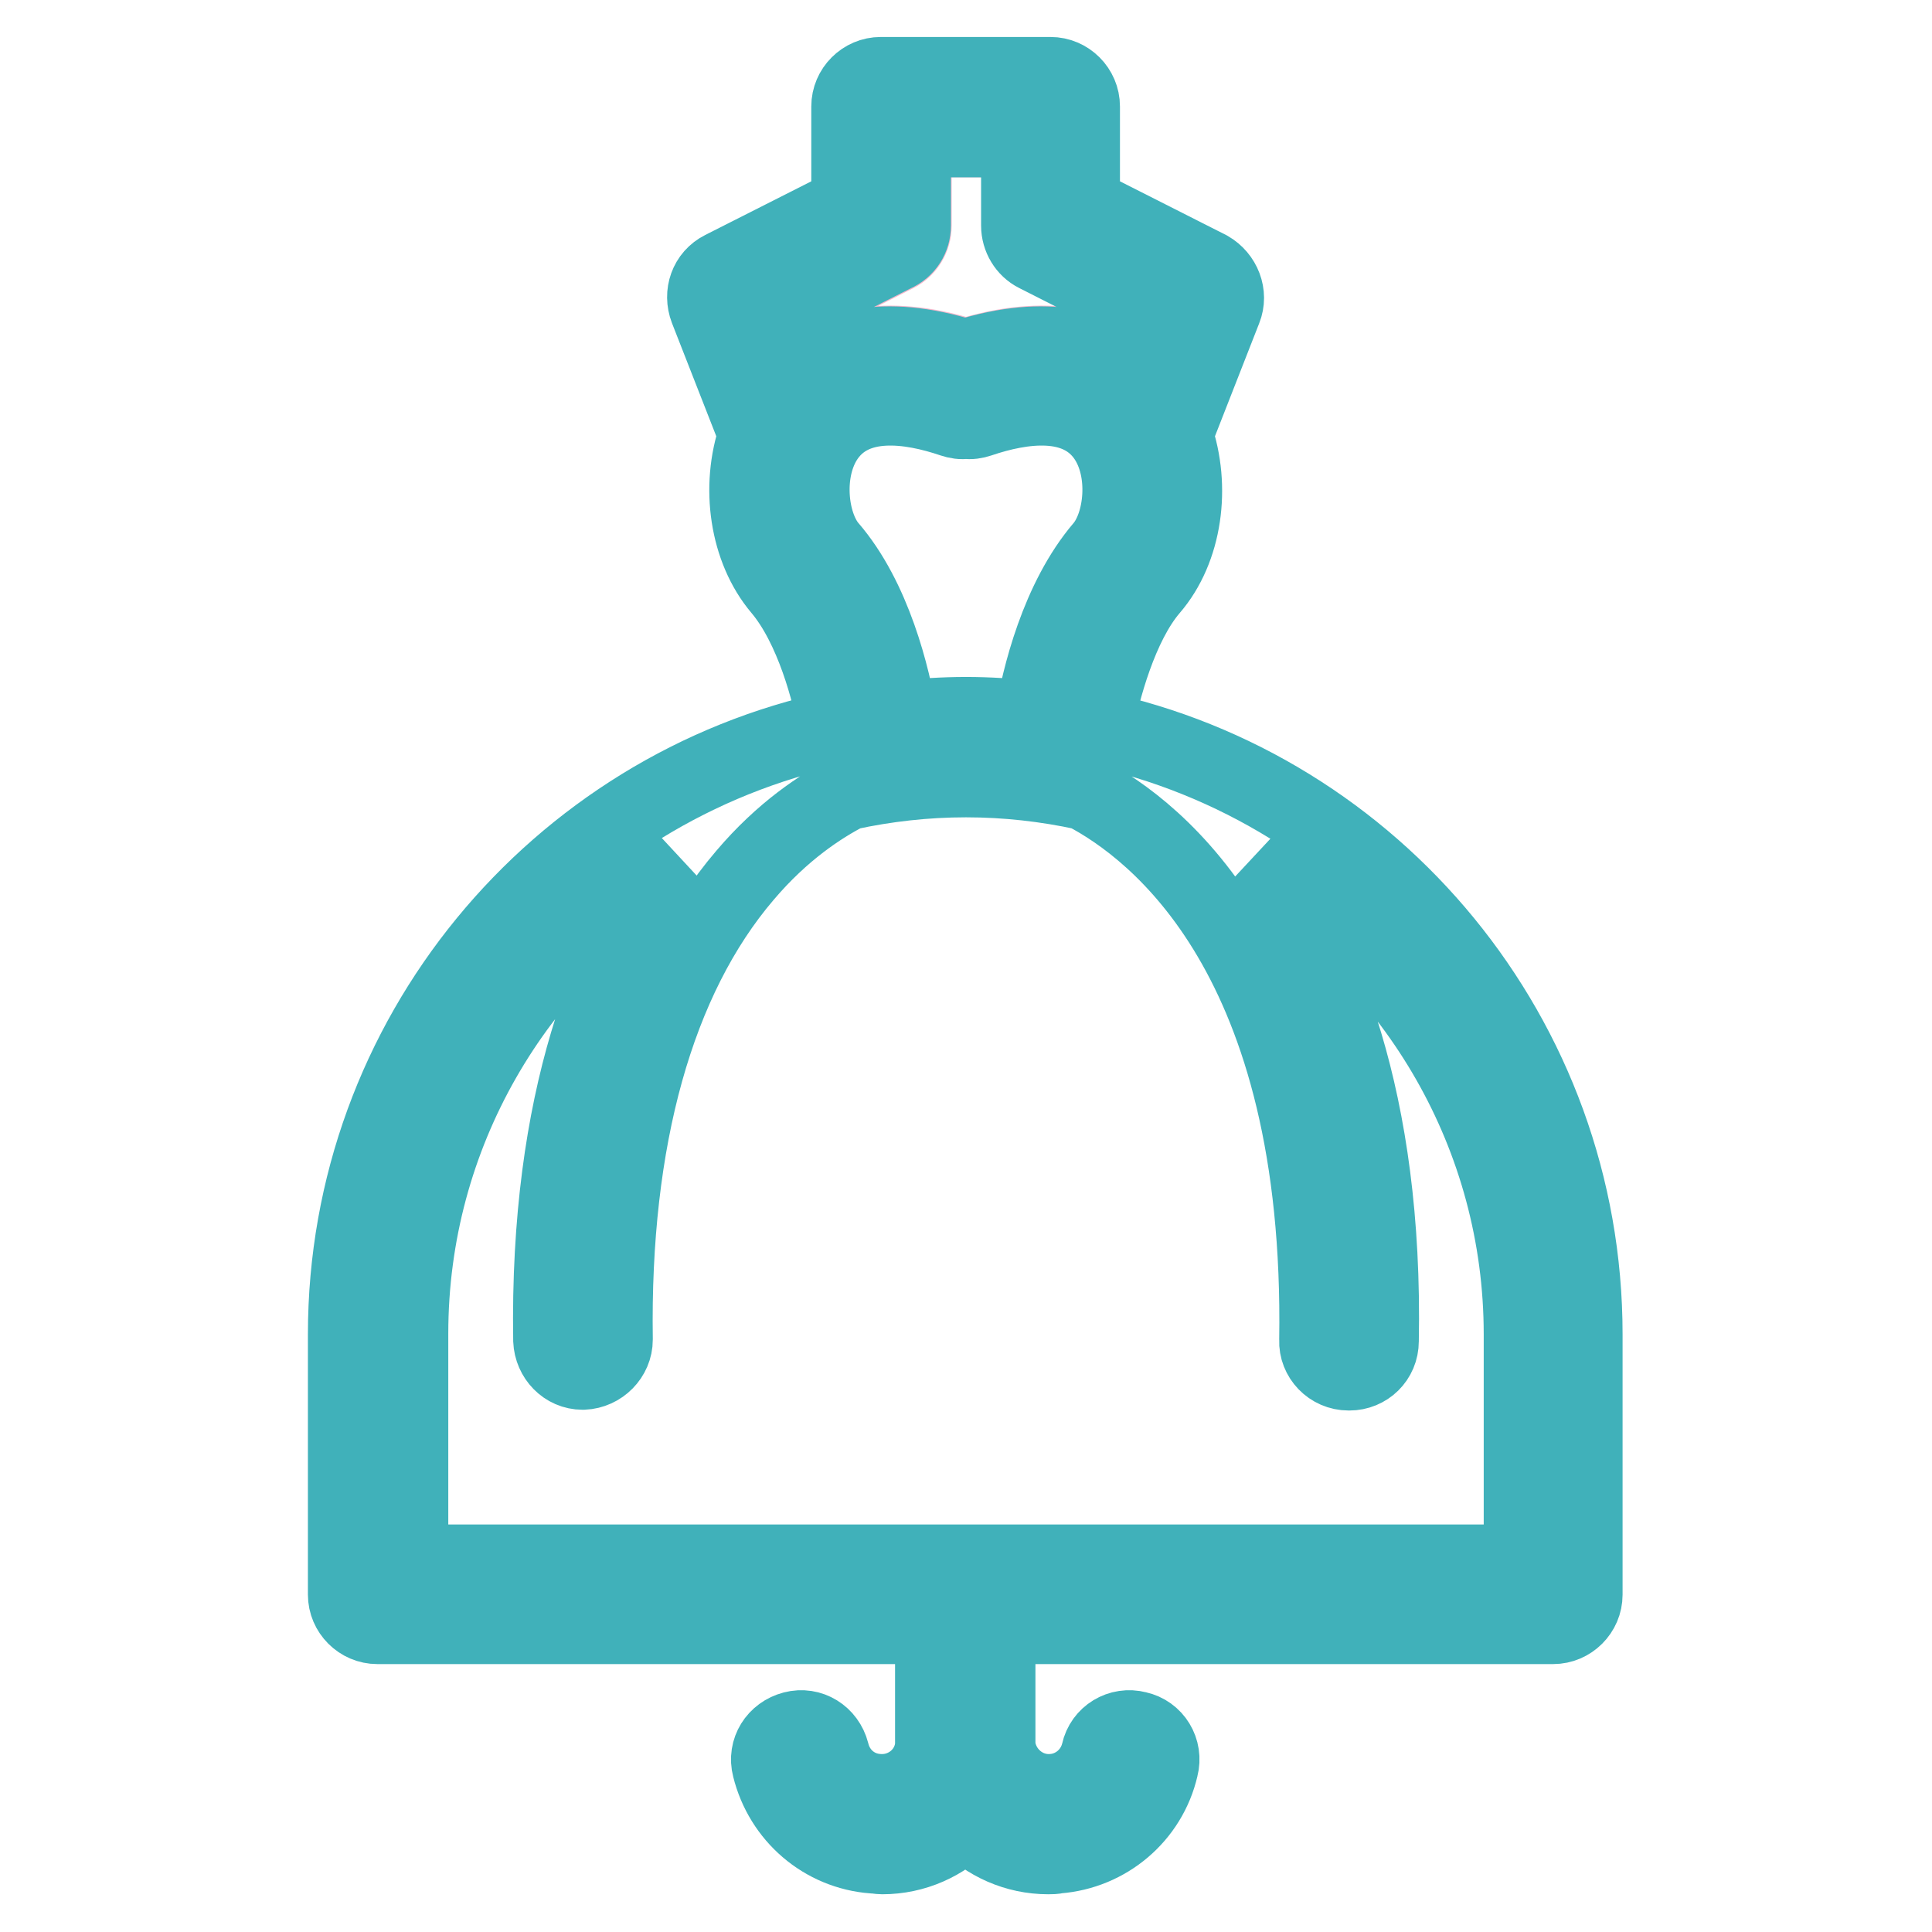
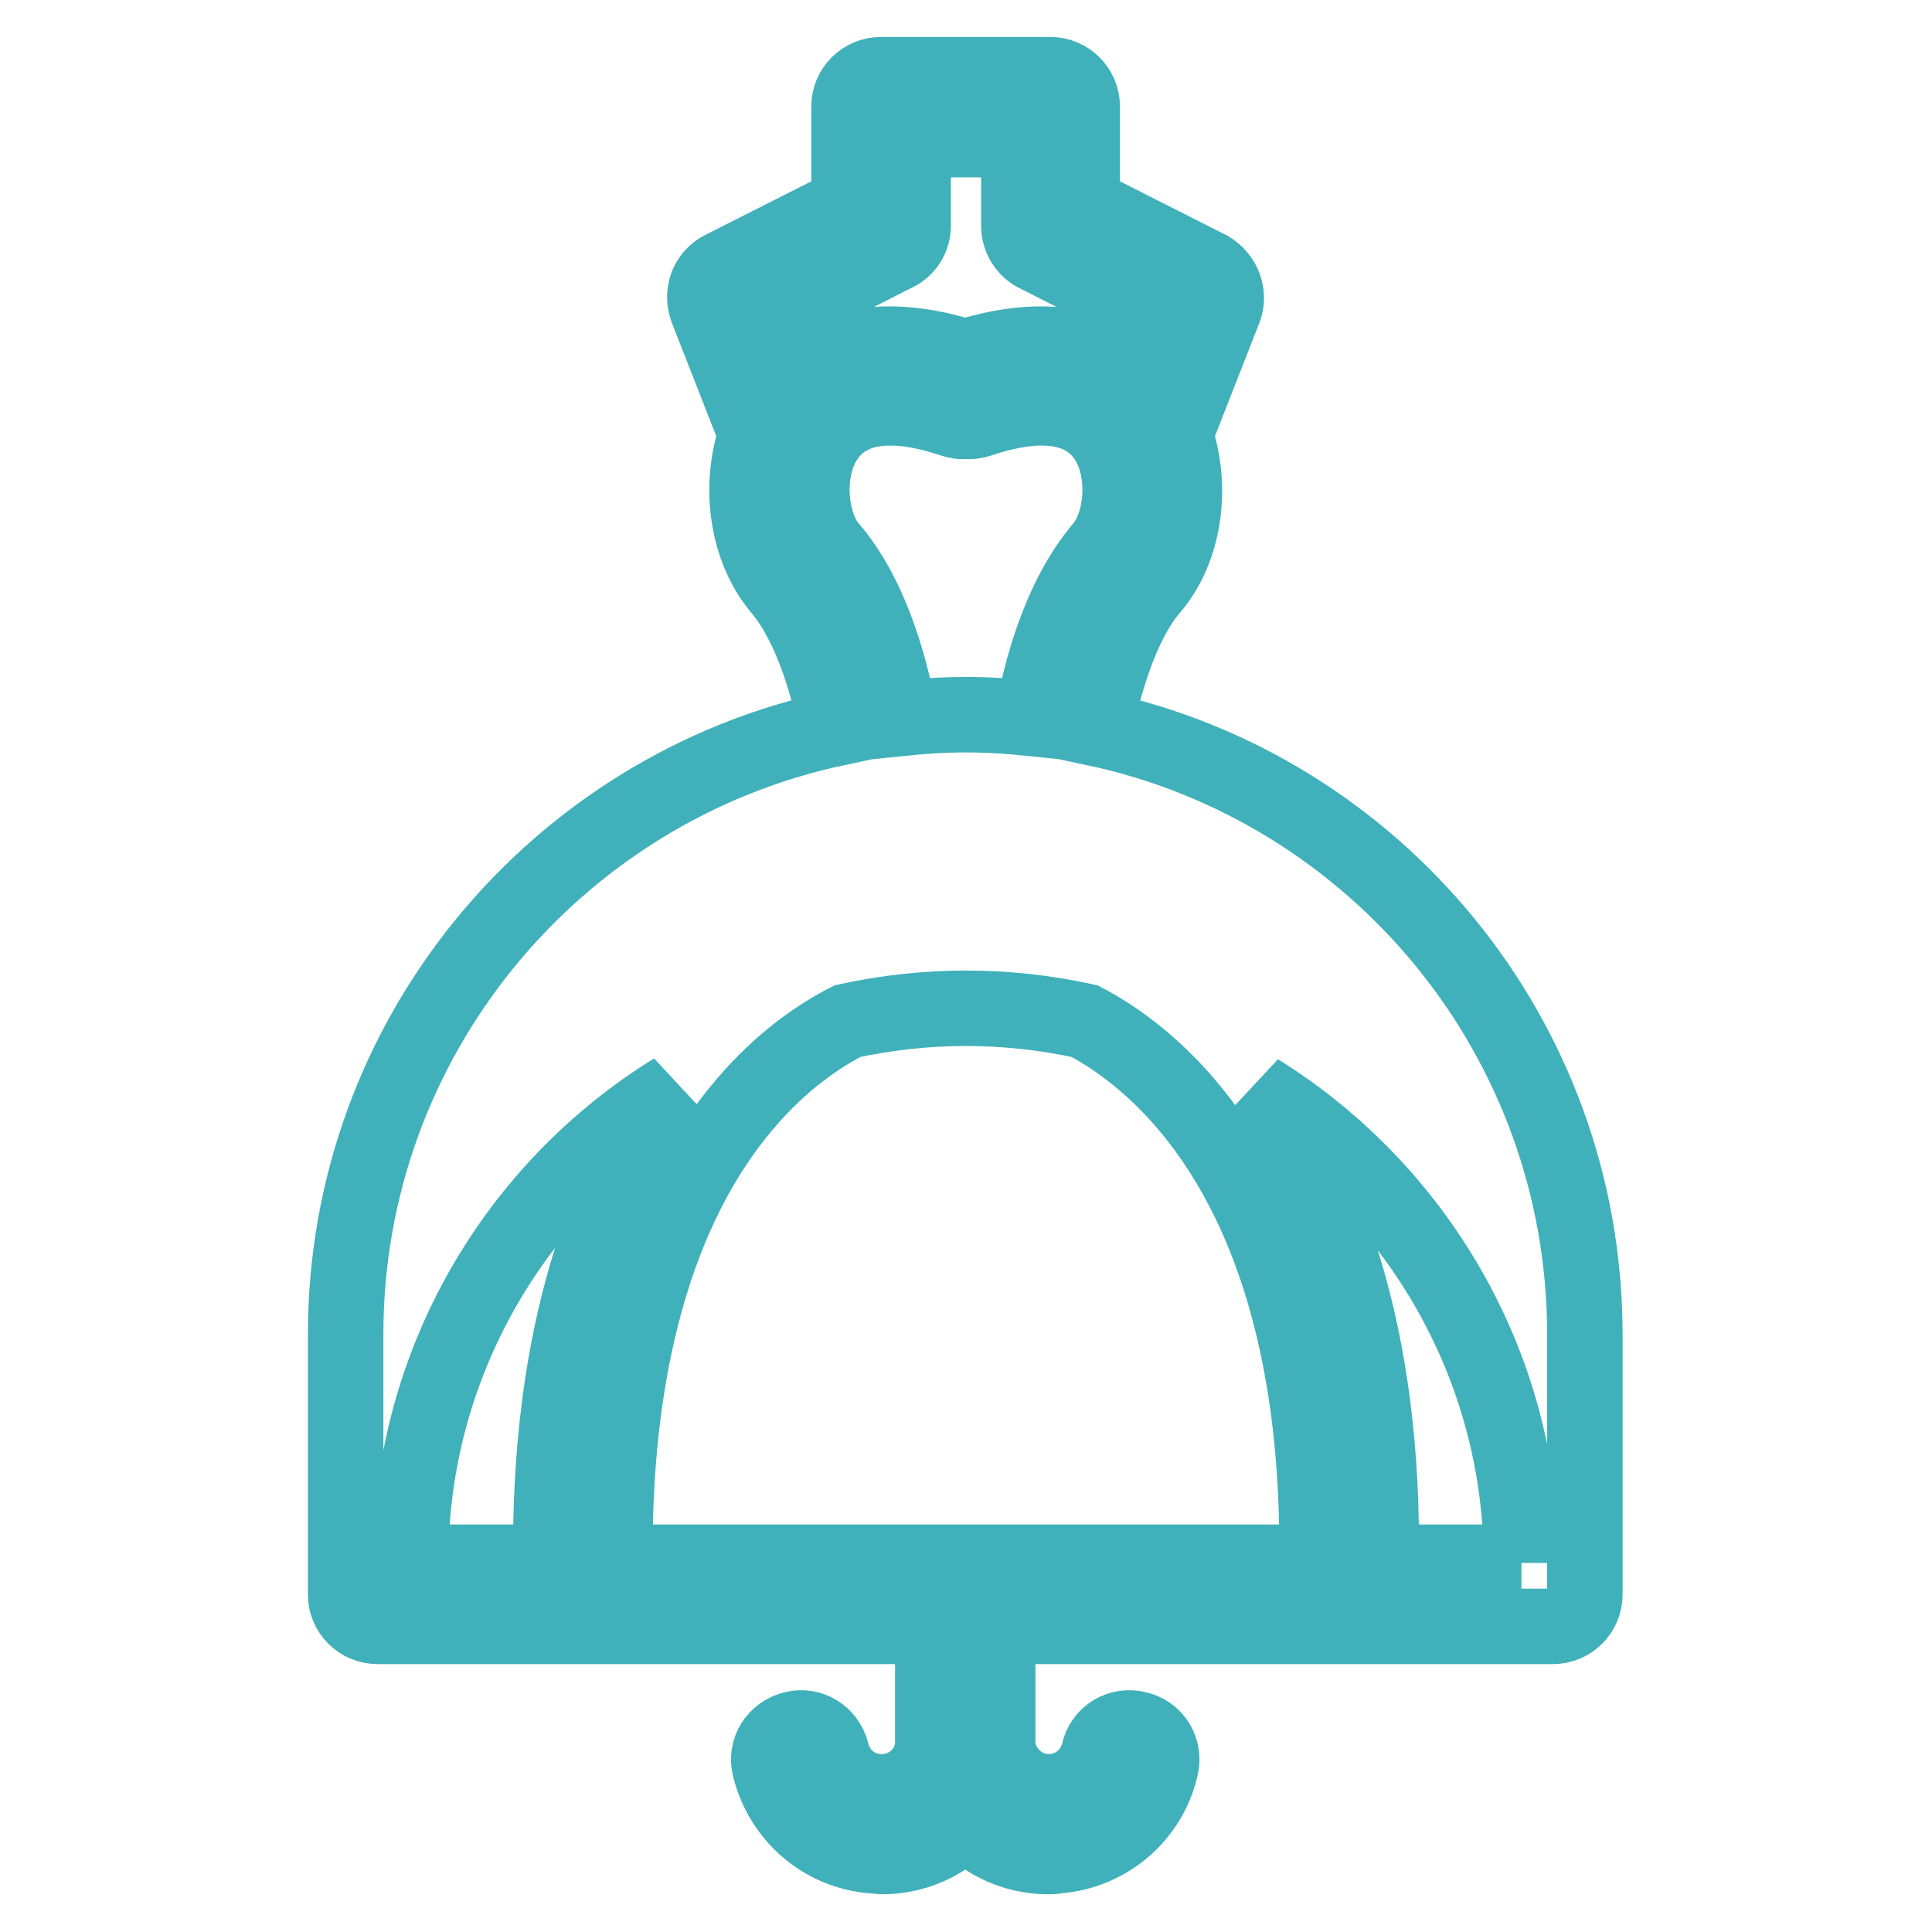
<svg xmlns="http://www.w3.org/2000/svg" version="1.1" x="0px" y="0px" viewBox="0 0 256 256" enable-background="new 0 0 256 256" xml:space="preserve">
  <g>
-     <path stroke-width="10" fill-opacity="0" stroke="#f5b6cb" d="M106.1,49.3c4-3.1,10.8-5.6,21.9-2.1c11.1-3.5,17.9-1,21.9,2.1l3.1-7.8l-15.6-7.9c-1.4-0.7-2.3-2.2-2.3-3.8 V18.5h-14v11.4c0,1.6-0.9,3.1-2.3,3.8l-15.6,7.9L106.1,49.3z" />
-     <path stroke-width="10" fill-opacity="0" stroke="#40b1ba" d="M145.1,96.5c1-5.1,3.3-13.7,7.4-18.5c4.5-5.2,5.6-13.5,3.2-20.4l6.5-16.6c0.8-2-0.1-4.3-2-5.4l-16.8-8.5 v-13c0-2.3-1.9-4.2-4.2-4.2h-22.5c-2.3,0-4.2,1.9-4.2,4.2v13l-16.8,8.5c-2,1-2.8,3.3-2,5.4l6.5,16.6c-2.4,6.9-1.2,15.2,3.2,20.4 c4.3,5.1,6.6,13.8,7.4,18.5c-37.1,7.9-65,40.9-65,80.3v34.5c0,2.3,1.9,4.2,4.2,4.2h73.6v15.8c-0.3,3.7-3.6,6.4-7.3,6.1 c-3-0.2-5.4-2.3-6.1-5.2c-0.6-2.3-2.8-3.7-5.1-3.1c-2.3,0.6-3.7,2.8-3.1,5.1c1.6,6.5,7.1,11.2,13.7,11.7c0.4,0,0.8,0.1,1.2,0.1 c4.3,0,8.2-1.8,11-4.7c2.8,2.9,6.7,4.7,11,4.7c0.4,0,0.8,0,1.2-0.1c6.6-0.5,12.2-5.2,13.7-11.7c0.6-2.3-0.8-4.6-3.1-5.1 c-2.3-0.6-4.6,0.8-5.1,3.1c-0.7,2.9-3.2,5-6.1,5.2c-3.7,0.3-6.9-2.5-7.3-6.1v-15.8h73.6c2.3,0,4.2-1.9,4.2-4.2v-34.5 C210,137.4,182.2,104.4,145.1,96.5L145.1,96.5z M121,29.9V18.5h14v11.4c0,1.6,0.9,3.1,2.3,3.8l15.6,7.9l-3.1,7.8 c-4-3.1-10.8-5.6-21.9-2.1c-11.1-3.5-17.9-1-21.9,2.1l-3.1-7.8l15.6-7.9C120.1,33,121,31.5,121,29.9z M109.9,72.5 c-2.6-3.1-3.4-10.1-0.4-14.5c3.7-5.4,11.1-4.3,16.7-2.4c0.6,0.2,1.2,0.3,1.8,0.2c0.6,0.1,1.2,0,1.8-0.2c5.6-1.9,13-3,16.7,2.4 c3,4.4,2.2,11.4-0.4,14.5c-5.9,6.9-8.4,17.3-9.3,22.7c-2.9-0.3-5.8-0.5-8.8-0.5c-3,0-5.9,0.2-8.8,0.5 C118.3,89.8,115.8,79.3,109.9,72.5z M201.6,207H54.4v-30.3c0-26.4,14-49.6,34.9-62.5c-8.4,11.6-16.8,31.3-16.3,63.4 c0.1,2.3,1.9,4.2,4.2,4.2h0.1c2.3-0.1,4.2-2,4.2-4.3c-0.4-26.5,5.5-47.8,17.2-61.5c5-5.9,10.1-9.2,13.6-11 c5.1-1.1,10.3-1.7,15.7-1.7c5.4,0,10.6,0.6,15.7,1.7c9.6,5,31.6,22,30.8,72.6c-0.1,2.3,1.8,4.3,4.2,4.3h0.1c2.3,0,4.2-1.8,4.2-4.2 c0.6-32.2-7.9-51.8-16.3-63.4c20.9,13,34.9,36.2,34.9,62.5L201.6,207L201.6,207z" />
+     <path stroke-width="10" fill-opacity="0" stroke="#40b1ba" d="M145.1,96.5c1-5.1,3.3-13.7,7.4-18.5c4.5-5.2,5.6-13.5,3.2-20.4l6.5-16.6c0.8-2-0.1-4.3-2-5.4l-16.8-8.5 v-13c0-2.3-1.9-4.2-4.2-4.2h-22.5c-2.3,0-4.2,1.9-4.2,4.2v13l-16.8,8.5c-2,1-2.8,3.3-2,5.4l6.5,16.6c-2.4,6.9-1.2,15.2,3.2,20.4 c4.3,5.1,6.6,13.8,7.4,18.5c-37.1,7.9-65,40.9-65,80.3v34.5c0,2.3,1.9,4.2,4.2,4.2h73.6v15.8c-0.3,3.7-3.6,6.4-7.3,6.1 c-3-0.2-5.4-2.3-6.1-5.2c-0.6-2.3-2.8-3.7-5.1-3.1c-2.3,0.6-3.7,2.8-3.1,5.1c1.6,6.5,7.1,11.2,13.7,11.7c0.4,0,0.8,0.1,1.2,0.1 c4.3,0,8.2-1.8,11-4.7c2.8,2.9,6.7,4.7,11,4.7c0.4,0,0.8,0,1.2-0.1c6.6-0.5,12.2-5.2,13.7-11.7c0.6-2.3-0.8-4.6-3.1-5.1 c-2.3-0.6-4.6,0.8-5.1,3.1c-0.7,2.9-3.2,5-6.1,5.2c-3.7,0.3-6.9-2.5-7.3-6.1v-15.8h73.6c2.3,0,4.2-1.9,4.2-4.2v-34.5 C210,137.4,182.2,104.4,145.1,96.5L145.1,96.5z M121,29.9V18.5h14v11.4c0,1.6,0.9,3.1,2.3,3.8l15.6,7.9l-3.1,7.8 c-4-3.1-10.8-5.6-21.9-2.1c-11.1-3.5-17.9-1-21.9,2.1l-3.1-7.8l15.6-7.9C120.1,33,121,31.5,121,29.9z M109.9,72.5 c-2.6-3.1-3.4-10.1-0.4-14.5c3.7-5.4,11.1-4.3,16.7-2.4c0.6,0.2,1.2,0.3,1.8,0.2c0.6,0.1,1.2,0,1.8-0.2c5.6-1.9,13-3,16.7,2.4 c3,4.4,2.2,11.4-0.4,14.5c-5.9,6.9-8.4,17.3-9.3,22.7c-2.9-0.3-5.8-0.5-8.8-0.5c-3,0-5.9,0.2-8.8,0.5 C118.3,89.8,115.8,79.3,109.9,72.5z M201.6,207H54.4c0-26.4,14-49.6,34.9-62.5c-8.4,11.6-16.8,31.3-16.3,63.4 c0.1,2.3,1.9,4.2,4.2,4.2h0.1c2.3-0.1,4.2-2,4.2-4.3c-0.4-26.5,5.5-47.8,17.2-61.5c5-5.9,10.1-9.2,13.6-11 c5.1-1.1,10.3-1.7,15.7-1.7c5.4,0,10.6,0.6,15.7,1.7c9.6,5,31.6,22,30.8,72.6c-0.1,2.3,1.8,4.3,4.2,4.3h0.1c2.3,0,4.2-1.8,4.2-4.2 c0.6-32.2-7.9-51.8-16.3-63.4c20.9,13,34.9,36.2,34.9,62.5L201.6,207L201.6,207z" />
  </g>
</svg>